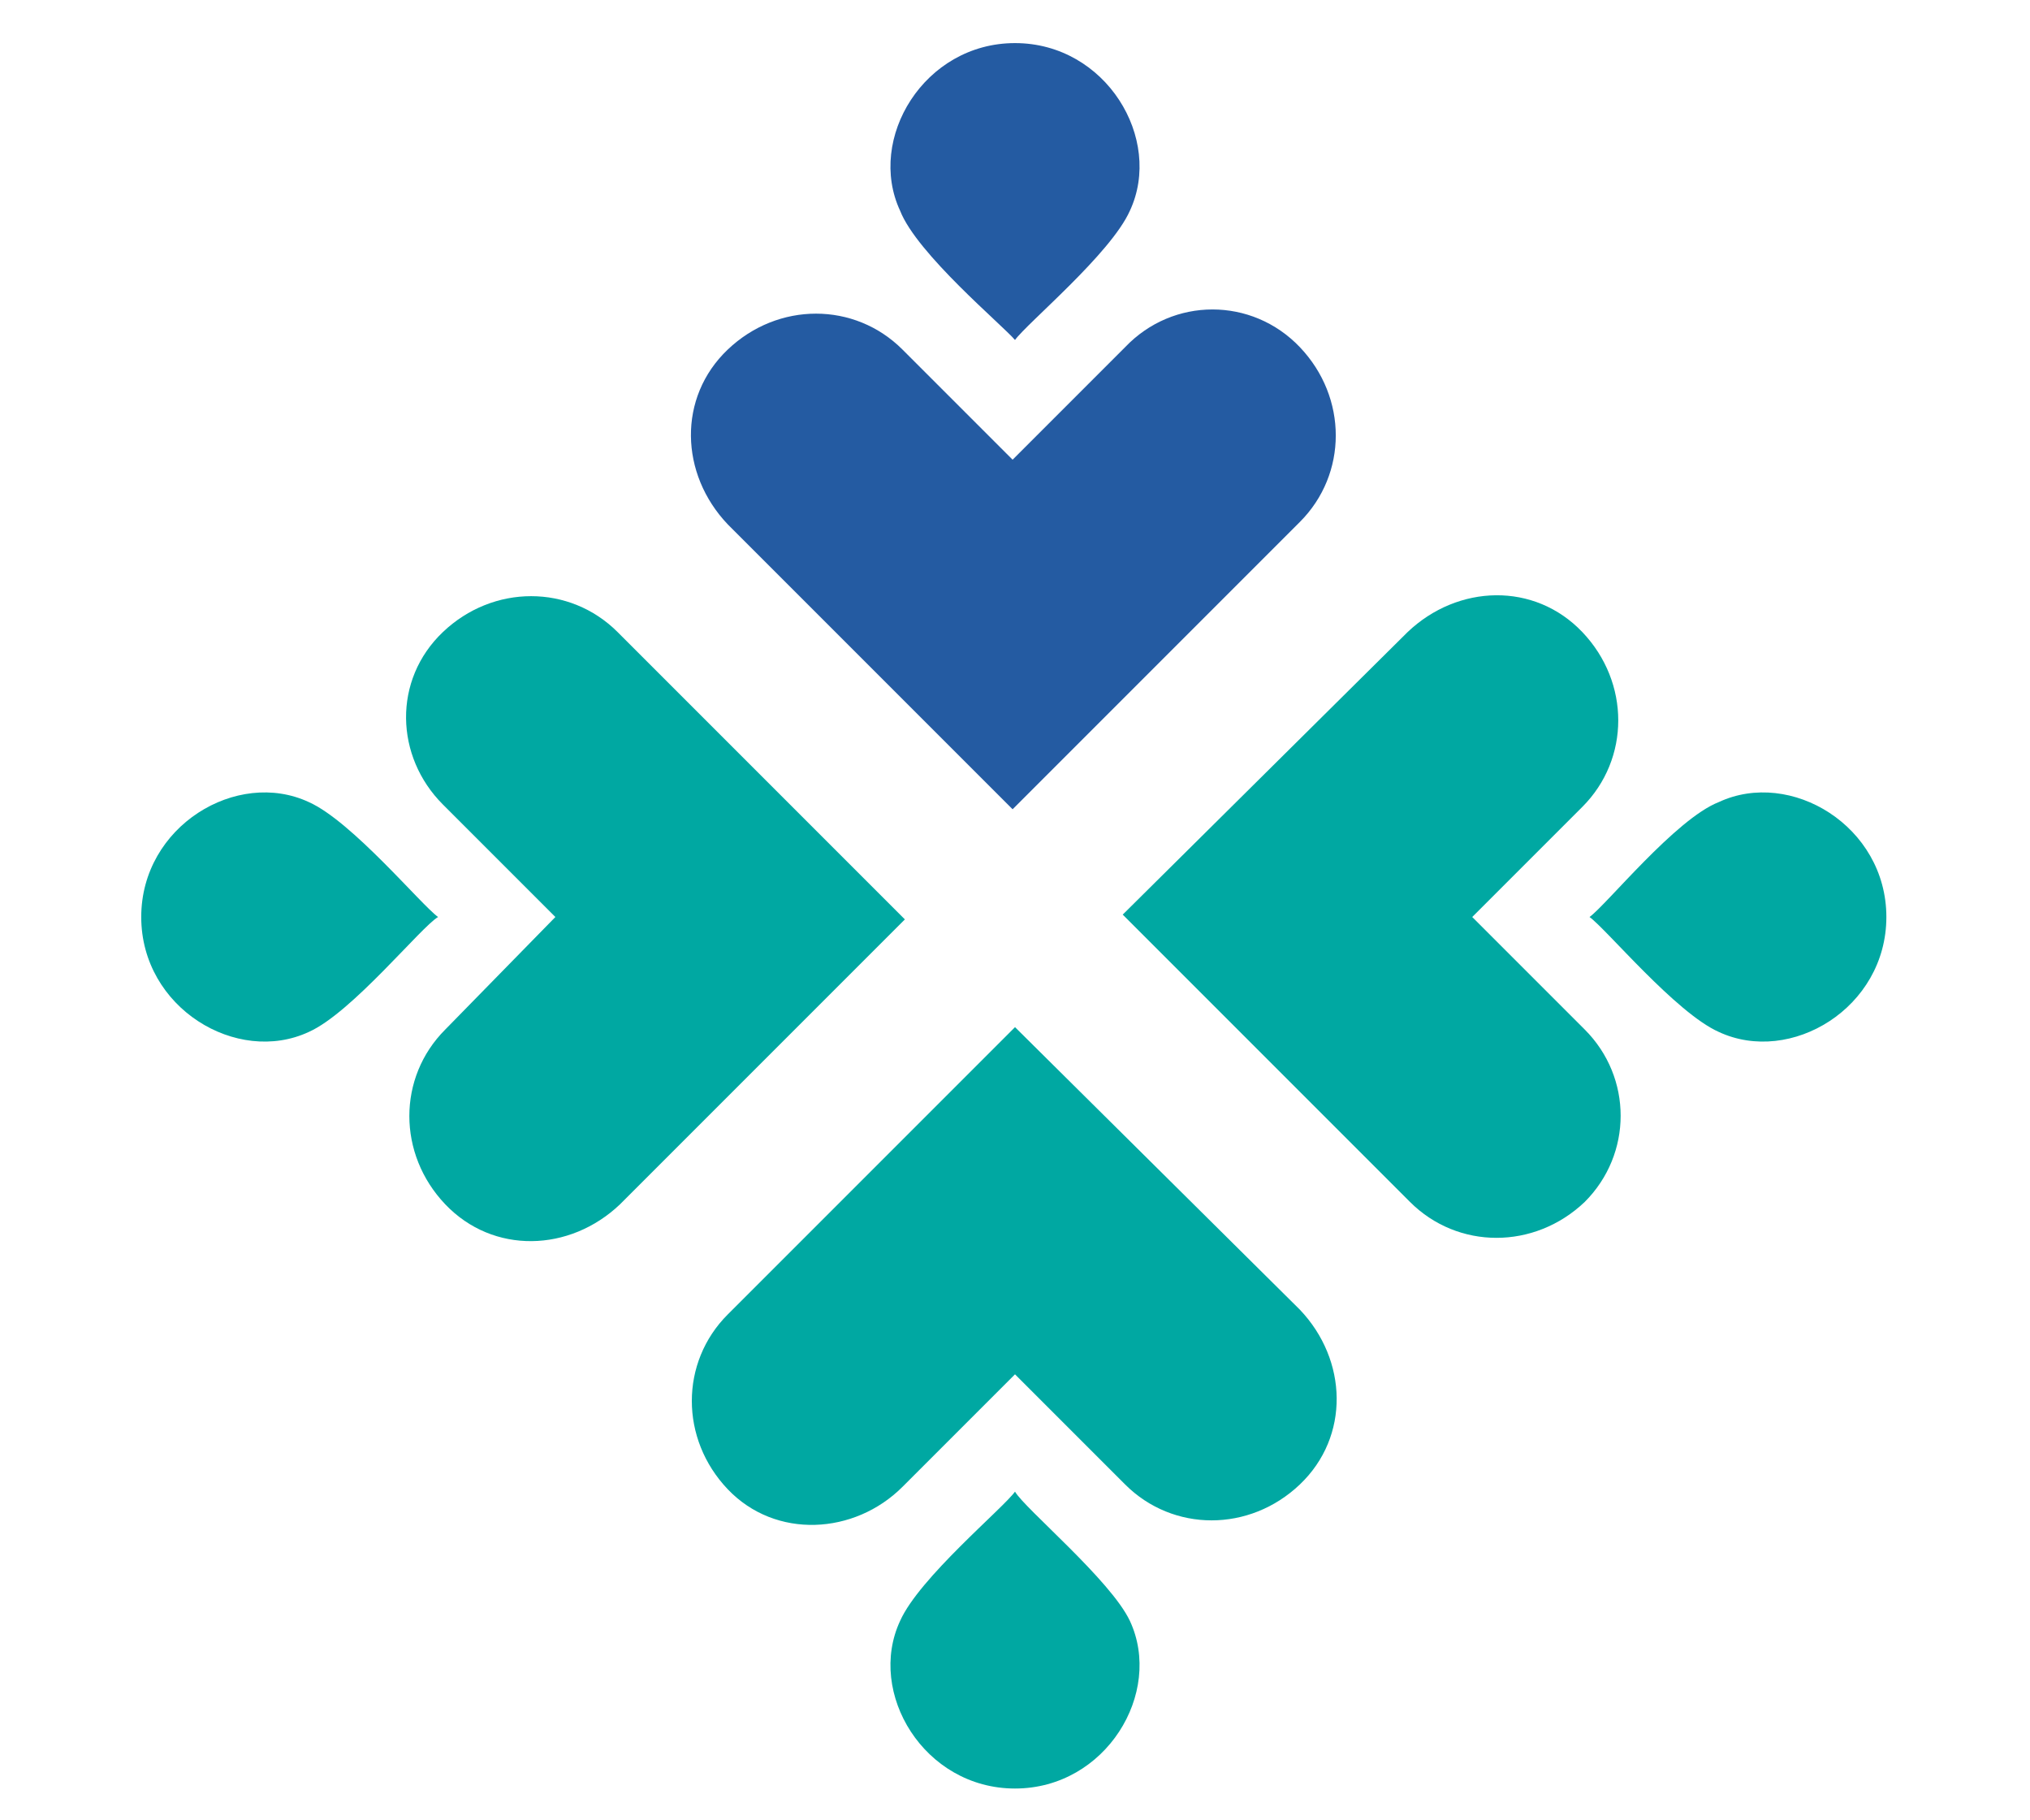
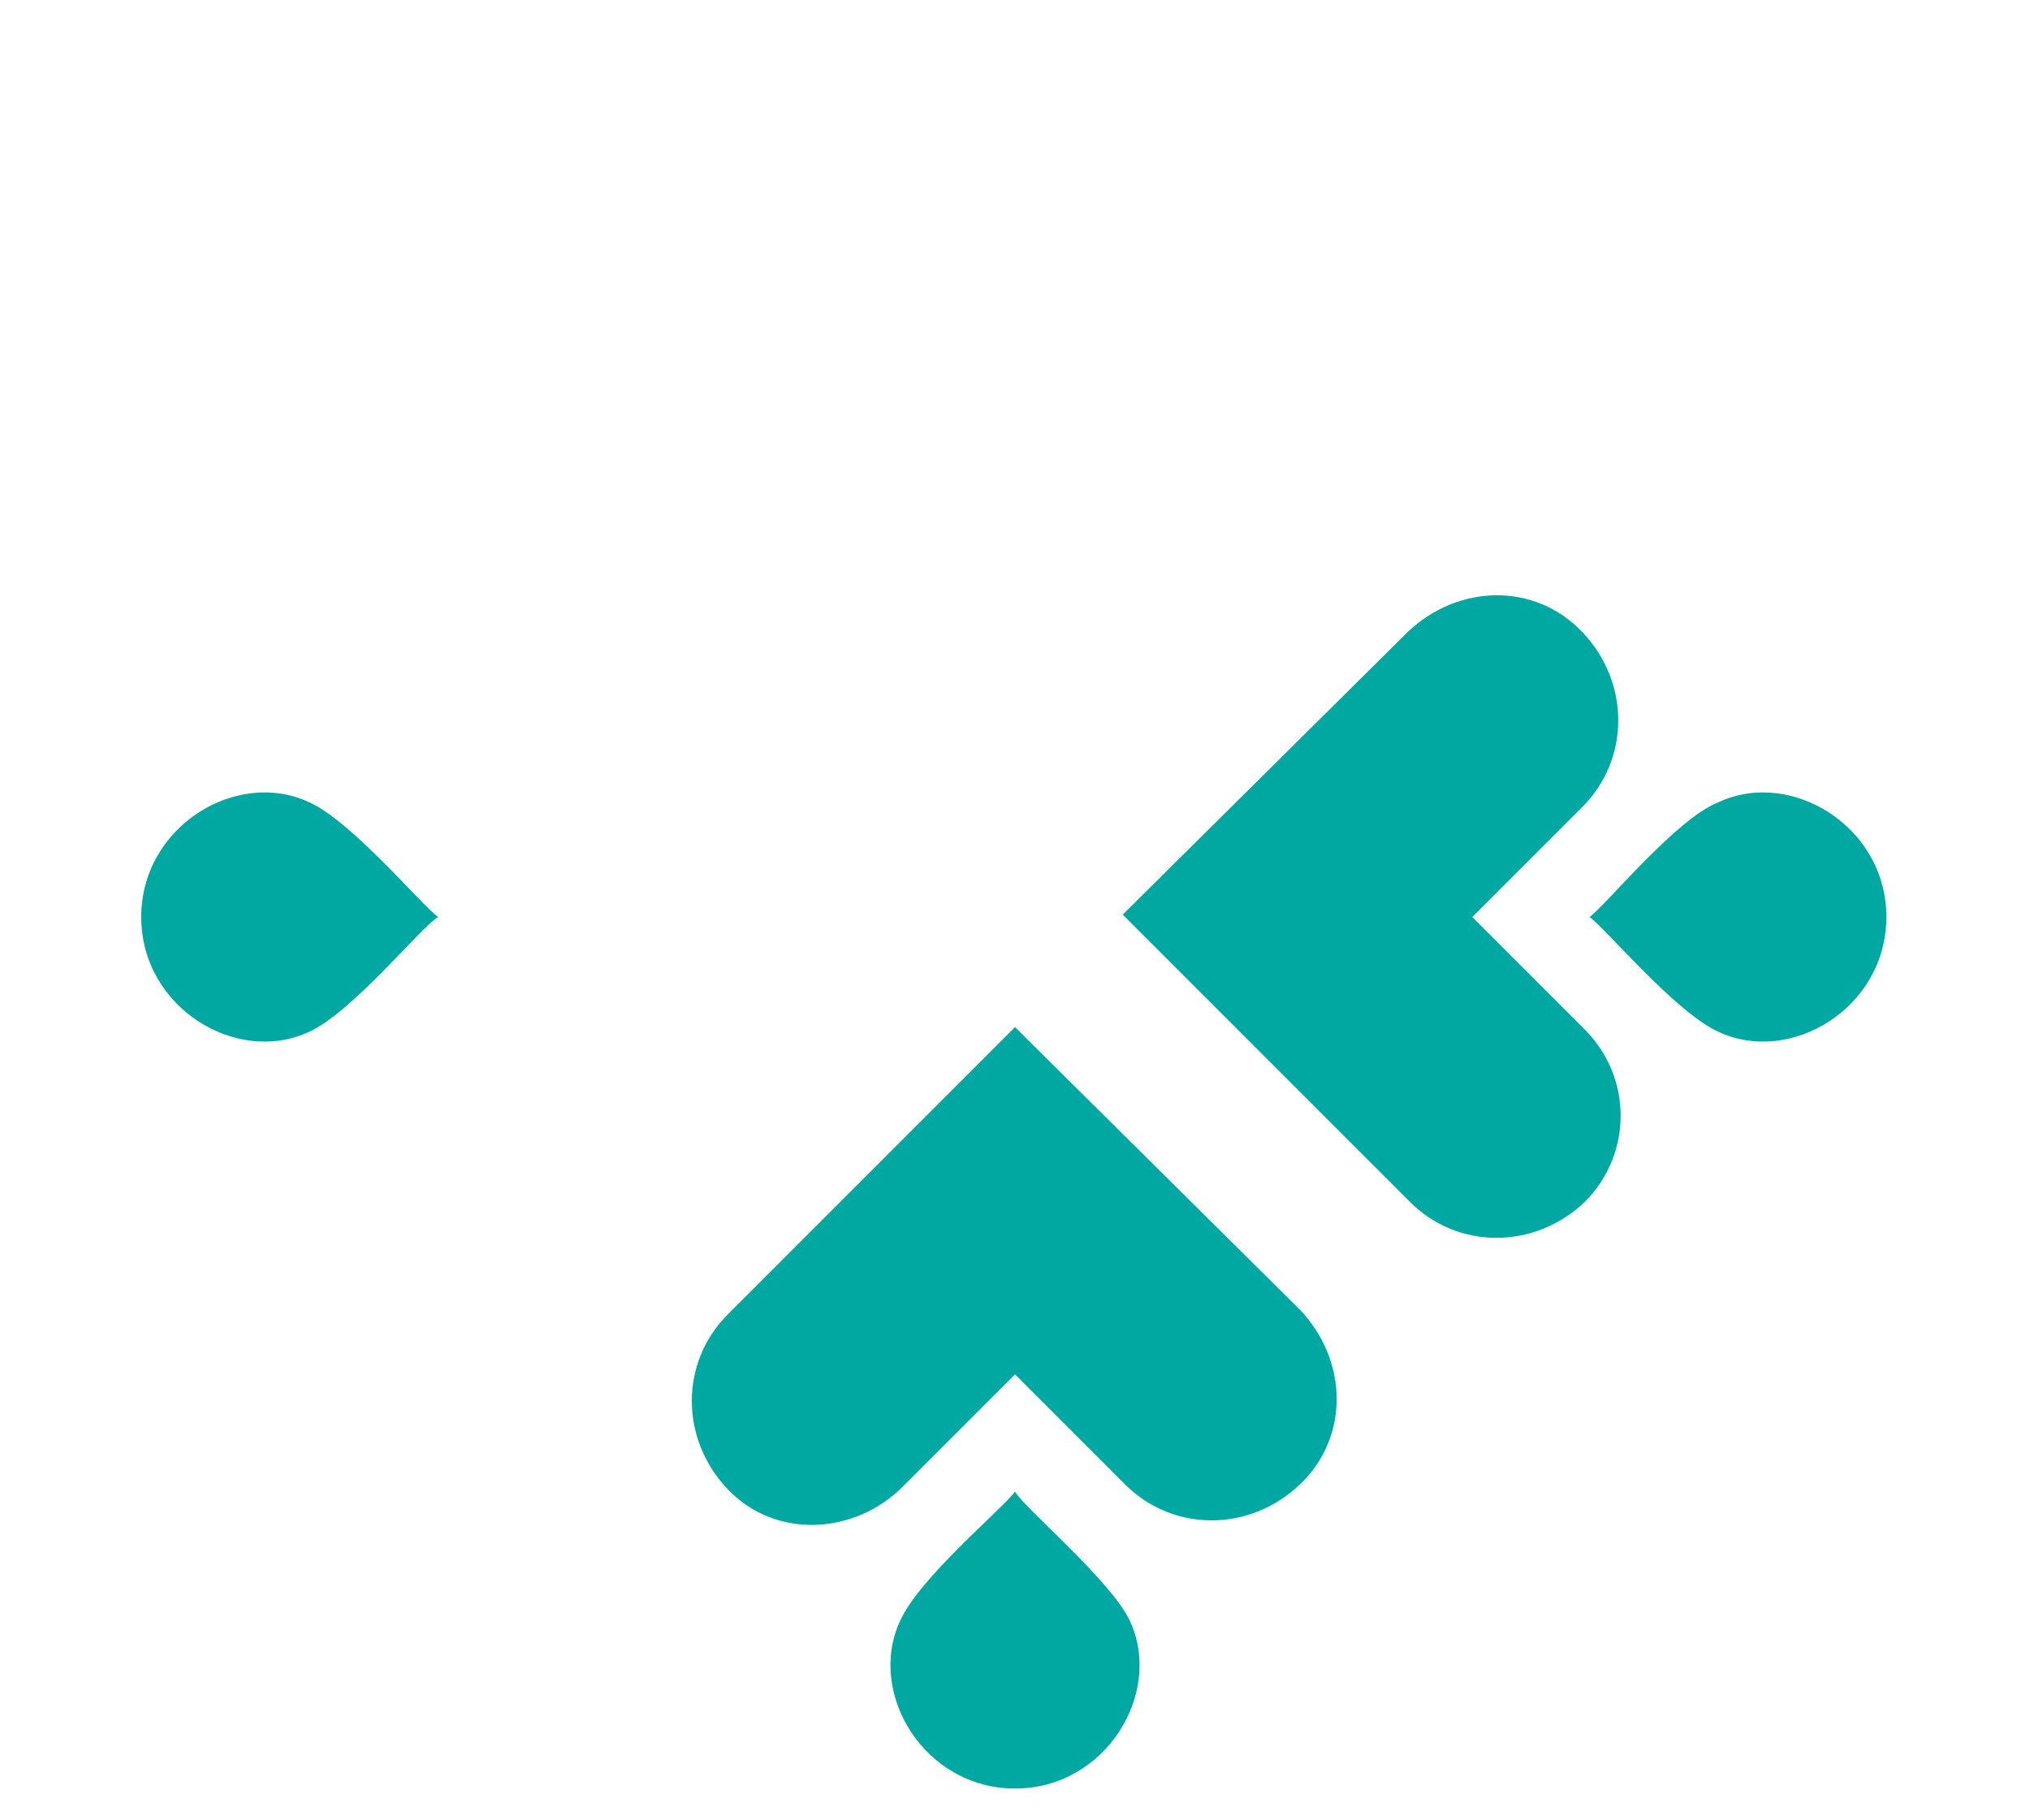
<svg xmlns="http://www.w3.org/2000/svg" id="Layer_1" x="0px" y="0px" viewBox="0 0 84.8 76" style="enable-background:new 0 0 84.8 76;" xml:space="preserve">
  <style type="text/css">
	.st0{fill:#245BA2;}
	.st1{fill-rule:evenodd;clip-rule:evenodd;fill:#245BA2;}
	.st2{fill:#00A8A2;}
	.st3{fill-rule:evenodd;clip-rule:evenodd;fill:#00A8A2;}
</style>
  <g>
-     <path class="st0" d="M47,14.5l-4.7,4.7l-4.6-4.6c-2-2-5.2-2-7.3,0s-2,5.2,0,7.3l11.9,11.9l12-12c2-2,2-5.2,0-7.3S49,12.4,47,14.5z" />
-     <path class="st1" d="M42.4,14.2c0.5-0.7,4-3.6,4.8-5.4c1.4-3-1-7-4.8-7c-3.8,0-6.2,4-4.8,7C38.3,10.6,41.9,13.6,42.4,14.2" />
    <path class="st2" d="M37.7,62.1l4.7-4.7L47,62c2,2,5.2,2,7.3,0s2-5.2,0-7.3L42.4,42.9l-12,12c-2,2-2,5.2,0,7.3S35.7,64.1,37.7,62.1   z" />
    <path class="st3" d="M42.4,62.3c-0.5,0.7-4,3.6-4.8,5.4c-1.4,3,1,7,4.8,7c3.8,0,6.2-4,4.8-7C46.4,66,42.8,63,42.4,62.3" />
    <path class="st2" d="M66.2,43l-4.7-4.7l4.6-4.6c2-2,2-5.2,0-7.3s-5.2-2-7.3,0L46.9,38.2l12,12c2,2,5.2,2,7.3,0   C68.2,48.2,68.2,45,66.2,43z" />
    <path class="st3" d="M66.4,38.3c0.7,0.5,3.6,4,5.4,4.8c3,1.4,7-1,7-4.8c0-3.8-4-6.2-7-4.8C70,34.2,67.1,37.8,66.4,38.3" />
-     <path class="st2" d="M18.5,33.6l4.7,4.7L18.6,43c-2,2-2,5.2,0,7.3s5.2,2,7.3,0l11.9-11.9l-12-12c-2-2-5.2-2-7.3,0   S16.5,31.6,18.5,33.6z" />
    <path class="st3" d="M18.3,38.3c-0.7-0.5-3.6-4-5.4-4.8c-3-1.4-7,1-7,4.8c0,3.8,4,6.2,7,4.8C14.7,42.3,17.6,38.7,18.3,38.3" />
  </g>
</svg>